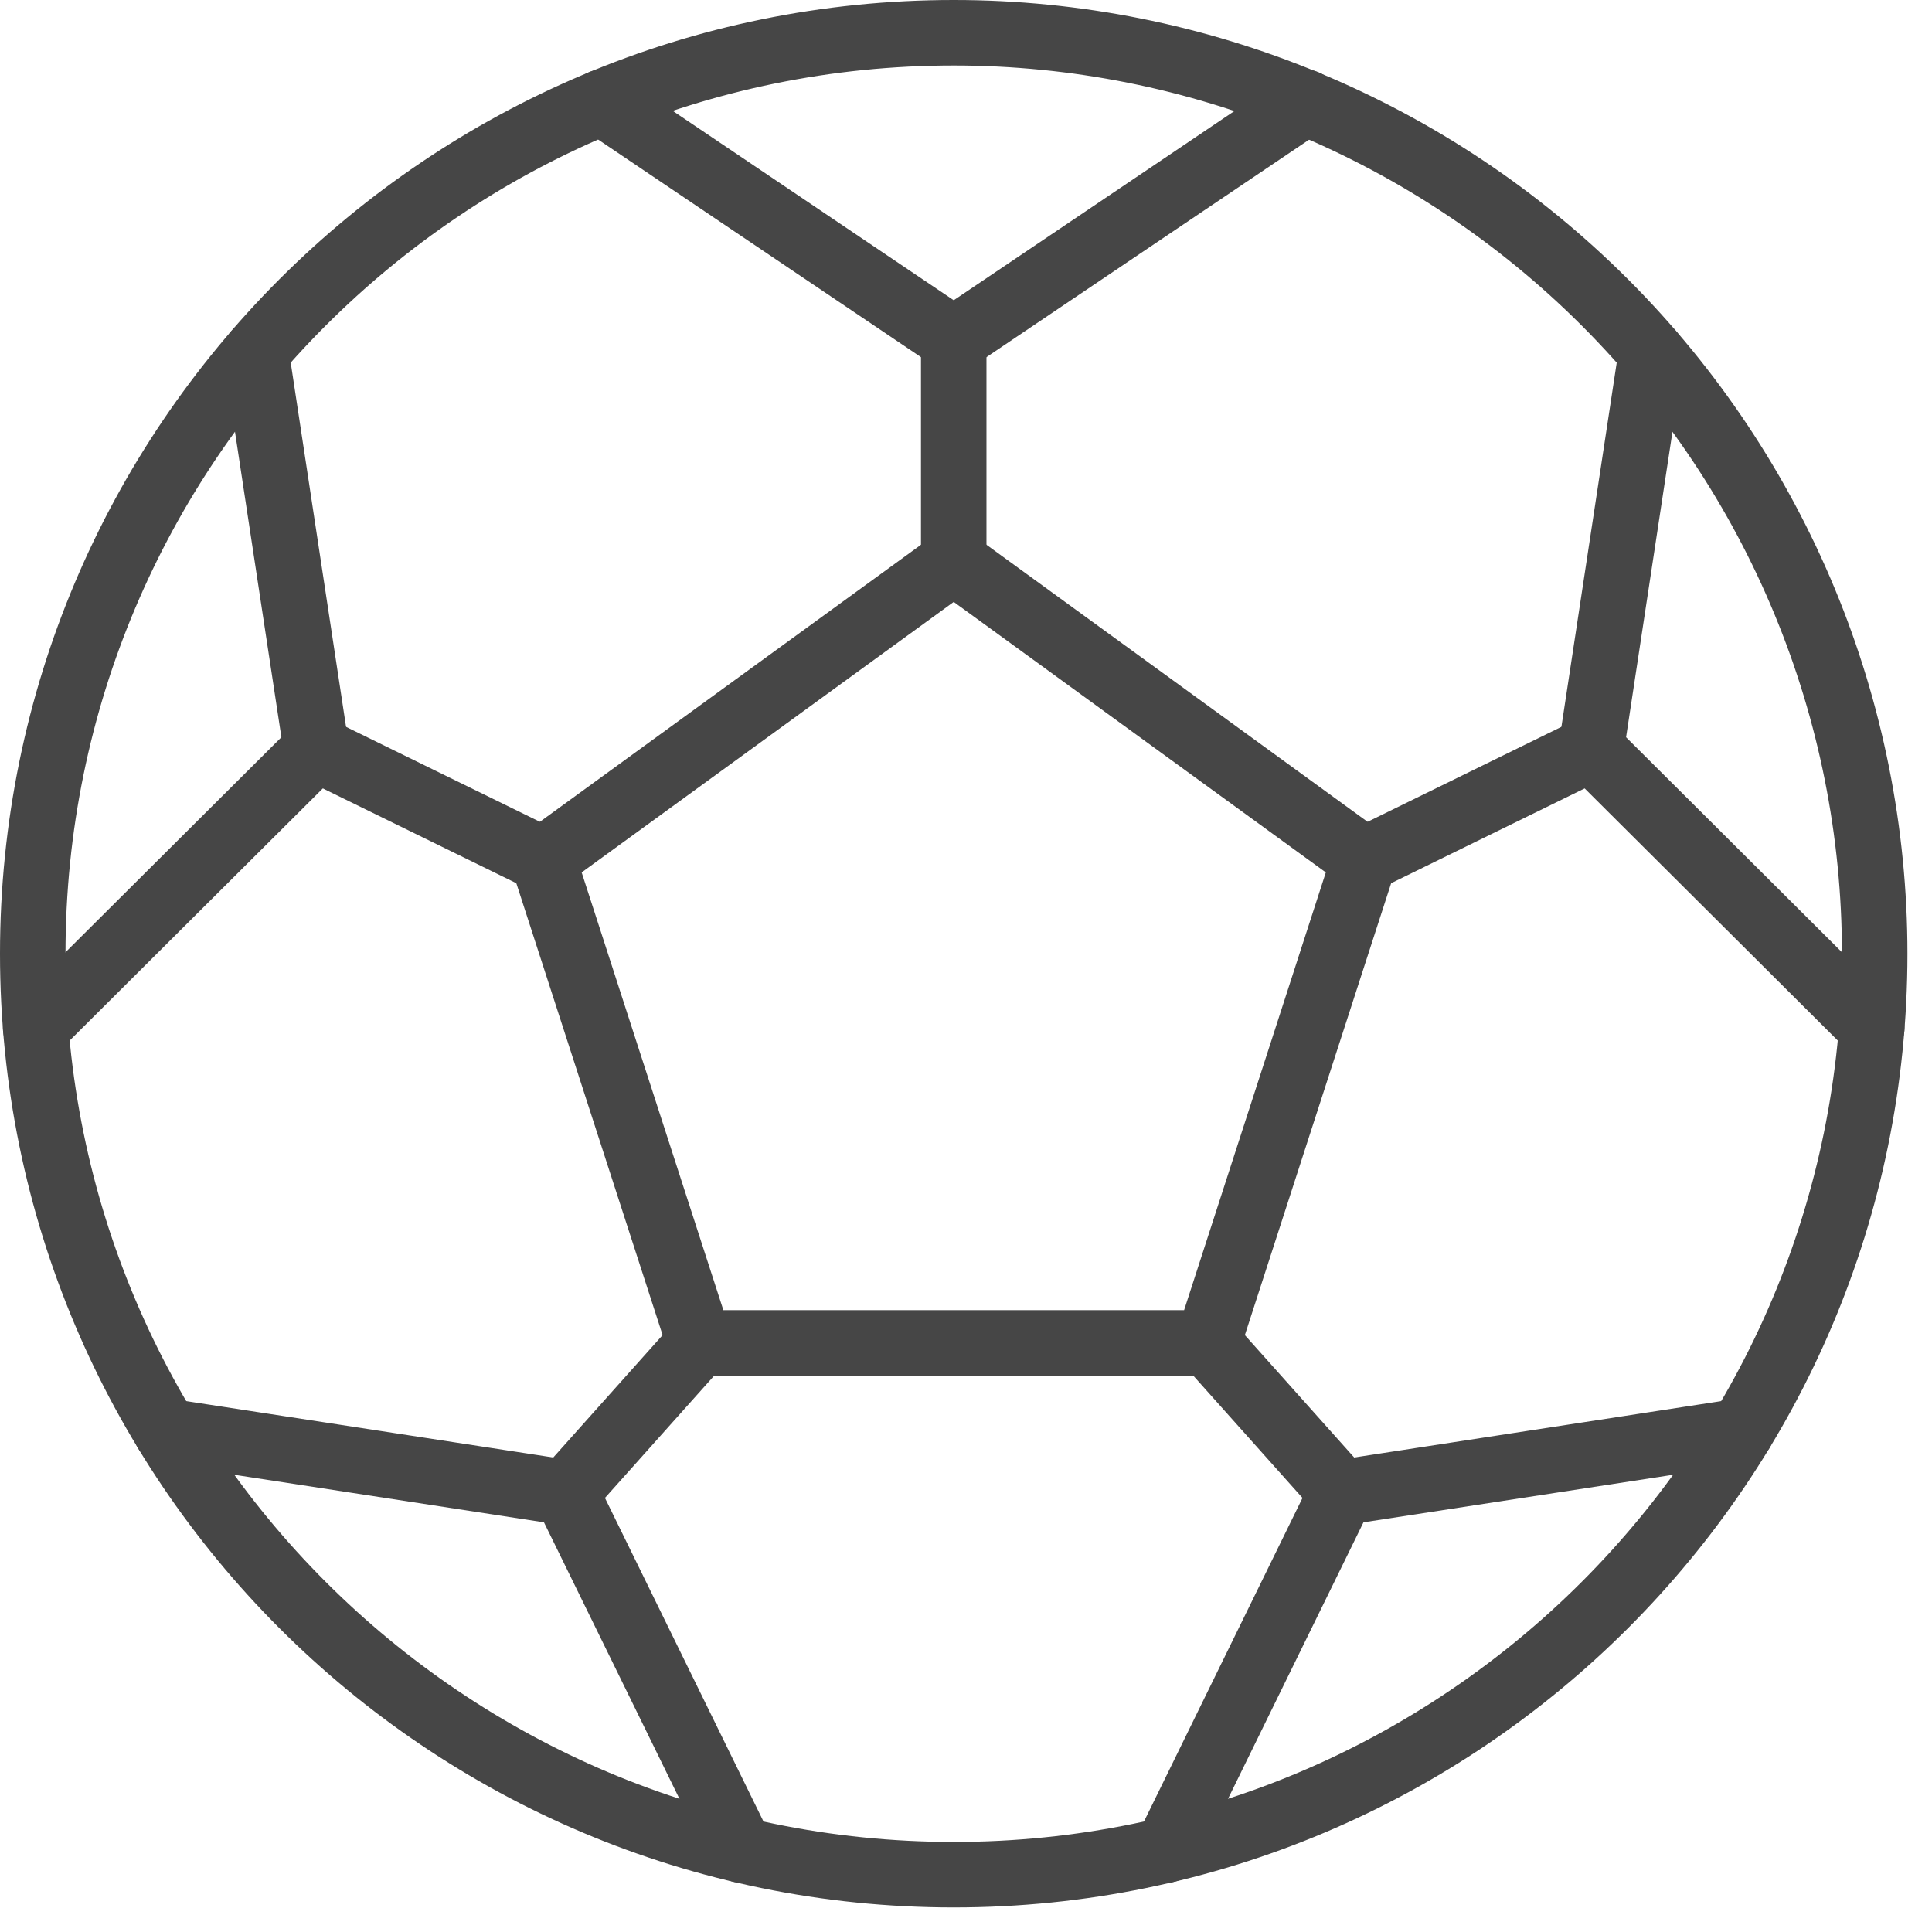
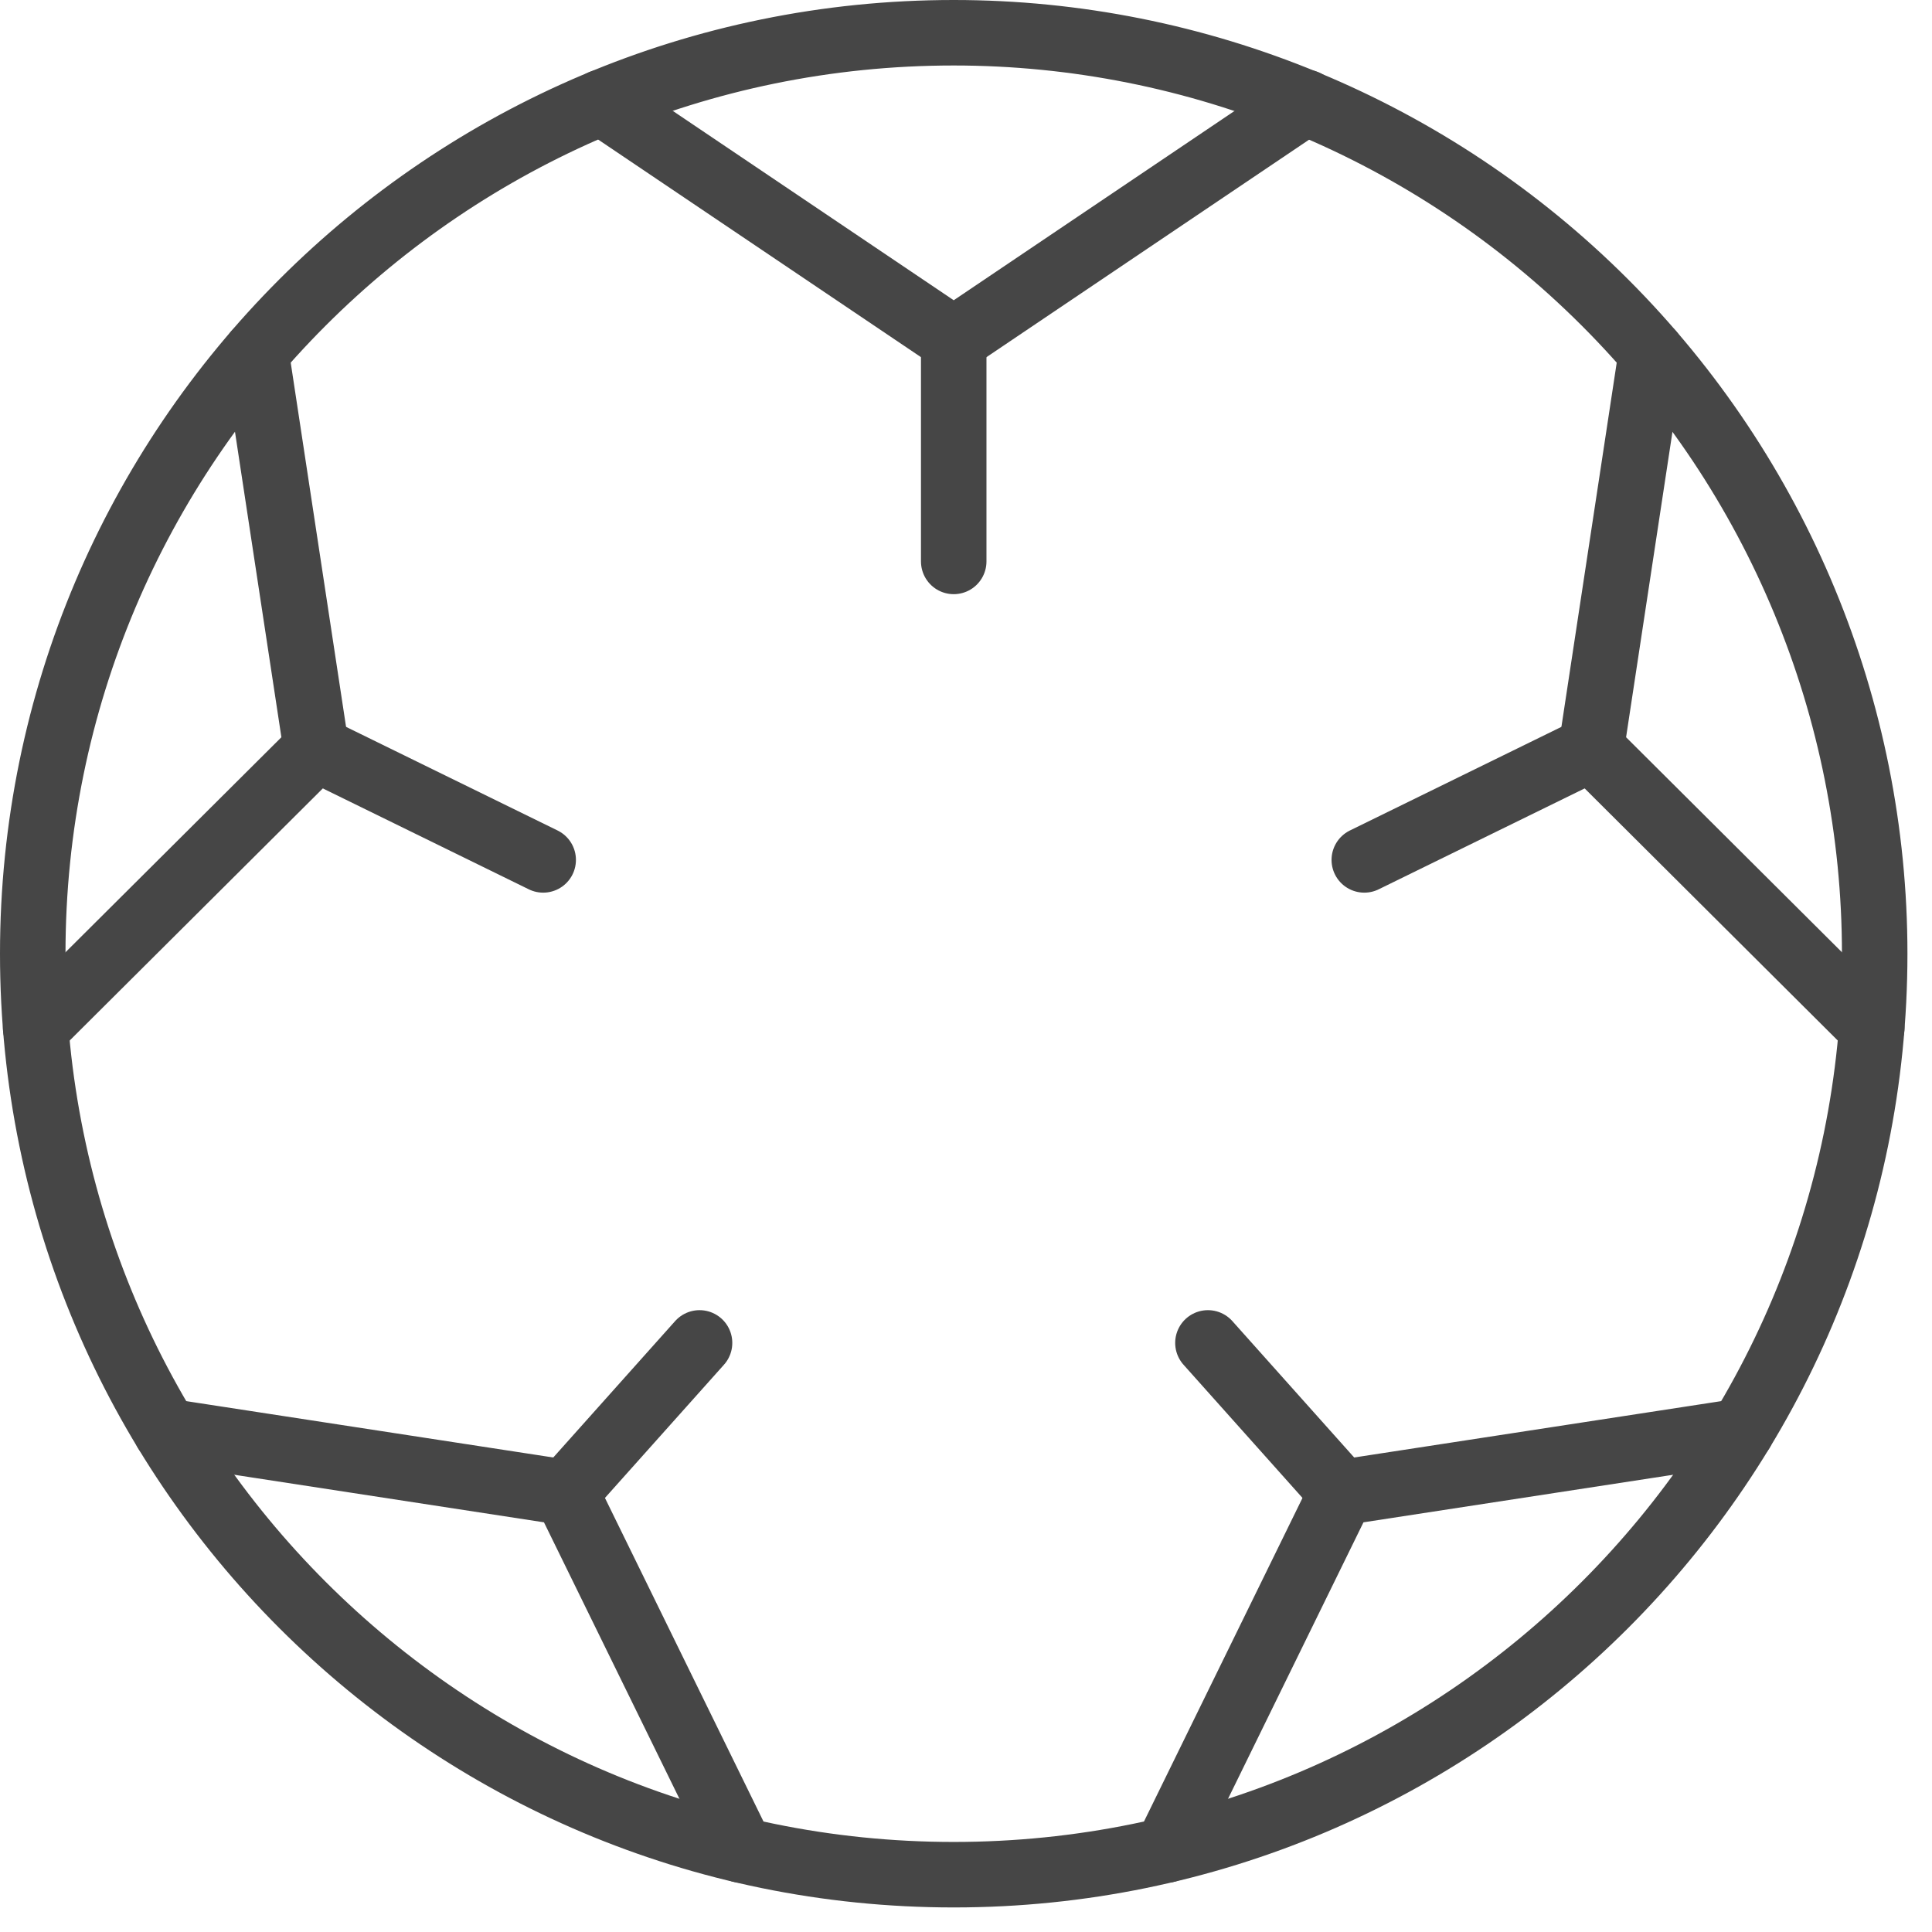
<svg xmlns="http://www.w3.org/2000/svg" width="59px" height="59px" viewBox="0 0 59 59" version="1.1">
  <title>Group</title>
  <g id="🖥-Desktop" stroke="none" stroke-width="1" fill="none" fill-rule="evenodd" stroke-linecap="round" stroke-linejoin="round">
    <g id="🚧-Landing-Page" transform="translate(-291, -2245)" stroke="#464646" stroke-width="2">
      <g id="Group" transform="translate(292, 2246)">
-         <path d="M28.125,0 C12.592,0 0,12.592 0,28.125 C0,43.658 12.592,56.25 28.125,56.25 C43.658,56.25 56.25,43.658 56.25,28.125 C56.25,20.666 53.287,13.512 48.012,8.238 C42.738,2.963 35.584,0 28.125,0 Z" id="Path" />
-         <polygon id="Path" points="20.363 40.01 15.588 25.26 28.125 16.145 40.663 25.26 35.888 40.01" />
+         <path d="M28.125,0 C12.592,0 0,12.592 0,28.125 C0,43.658 12.592,56.25 28.125,56.25 C43.658,56.25 56.25,43.658 56.25,28.125 C56.25,20.666 53.287,13.512 48.012,8.238 C42.738,2.963 35.584,0 28.125,0 " id="Path" />
        <polyline id="Path" points="38.877 2.127 28.125 9.375 17.372 2.127" />
        <polyline id="Path" points="34.623 55.495 39.97 44.58 52.18 42.705" />
        <polyline id="Path" points="56.16 30.398 47.593 21.865 49.43 9.768" />
        <line x1="28.125" y1="9.375" x2="28.125" y2="16.145" id="Path" />
        <line x1="40.663" y1="25.26" x2="47.593" y2="21.865" id="Path" />
        <polyline id="Path" points="0.09 30.398 8.658 21.865 6.82 9.768" />
        <line x1="15.588" y1="25.26" x2="8.658" y2="21.865" id="Path" />
        <line x1="35.888" y1="40.01" x2="39.97" y2="44.58" id="Path" />
        <polyline id="Path" points="21.628 55.495 16.28 44.58 4.07 42.705" />
        <line x1="20.363" y1="40.01" x2="16.28" y2="44.58" id="Path" />
      </g>
    </g>
  </g>
</svg>